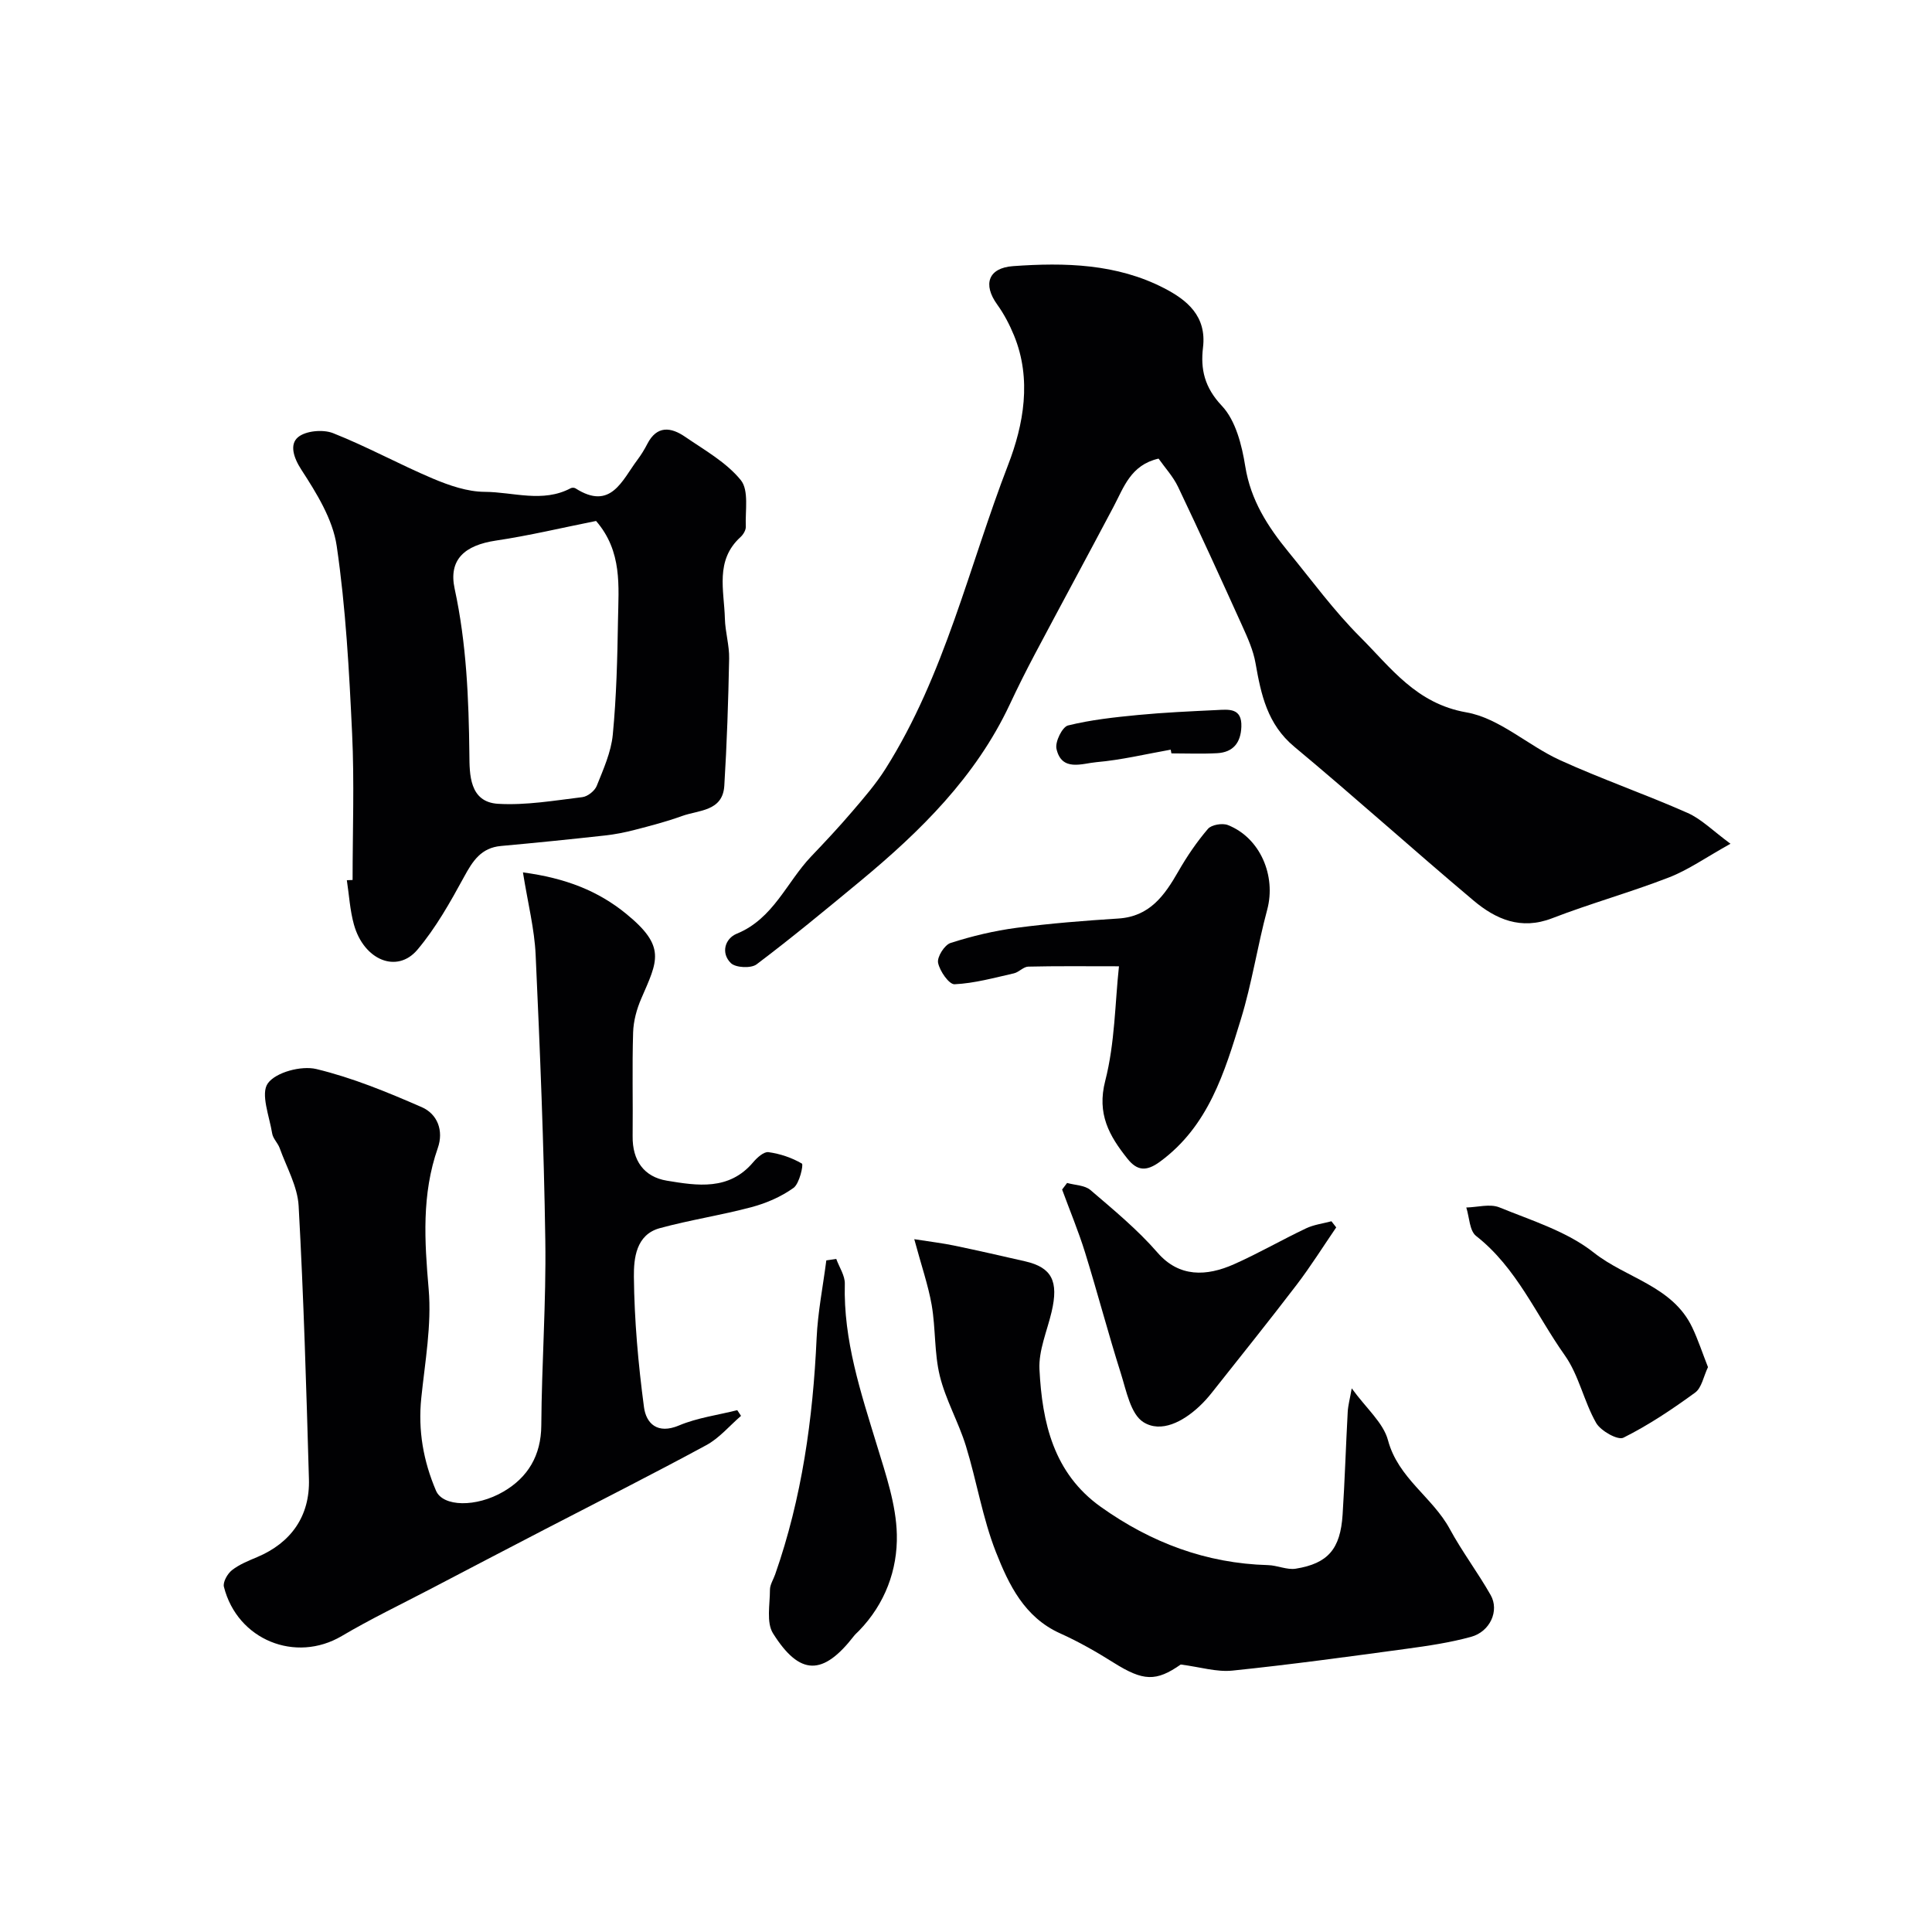
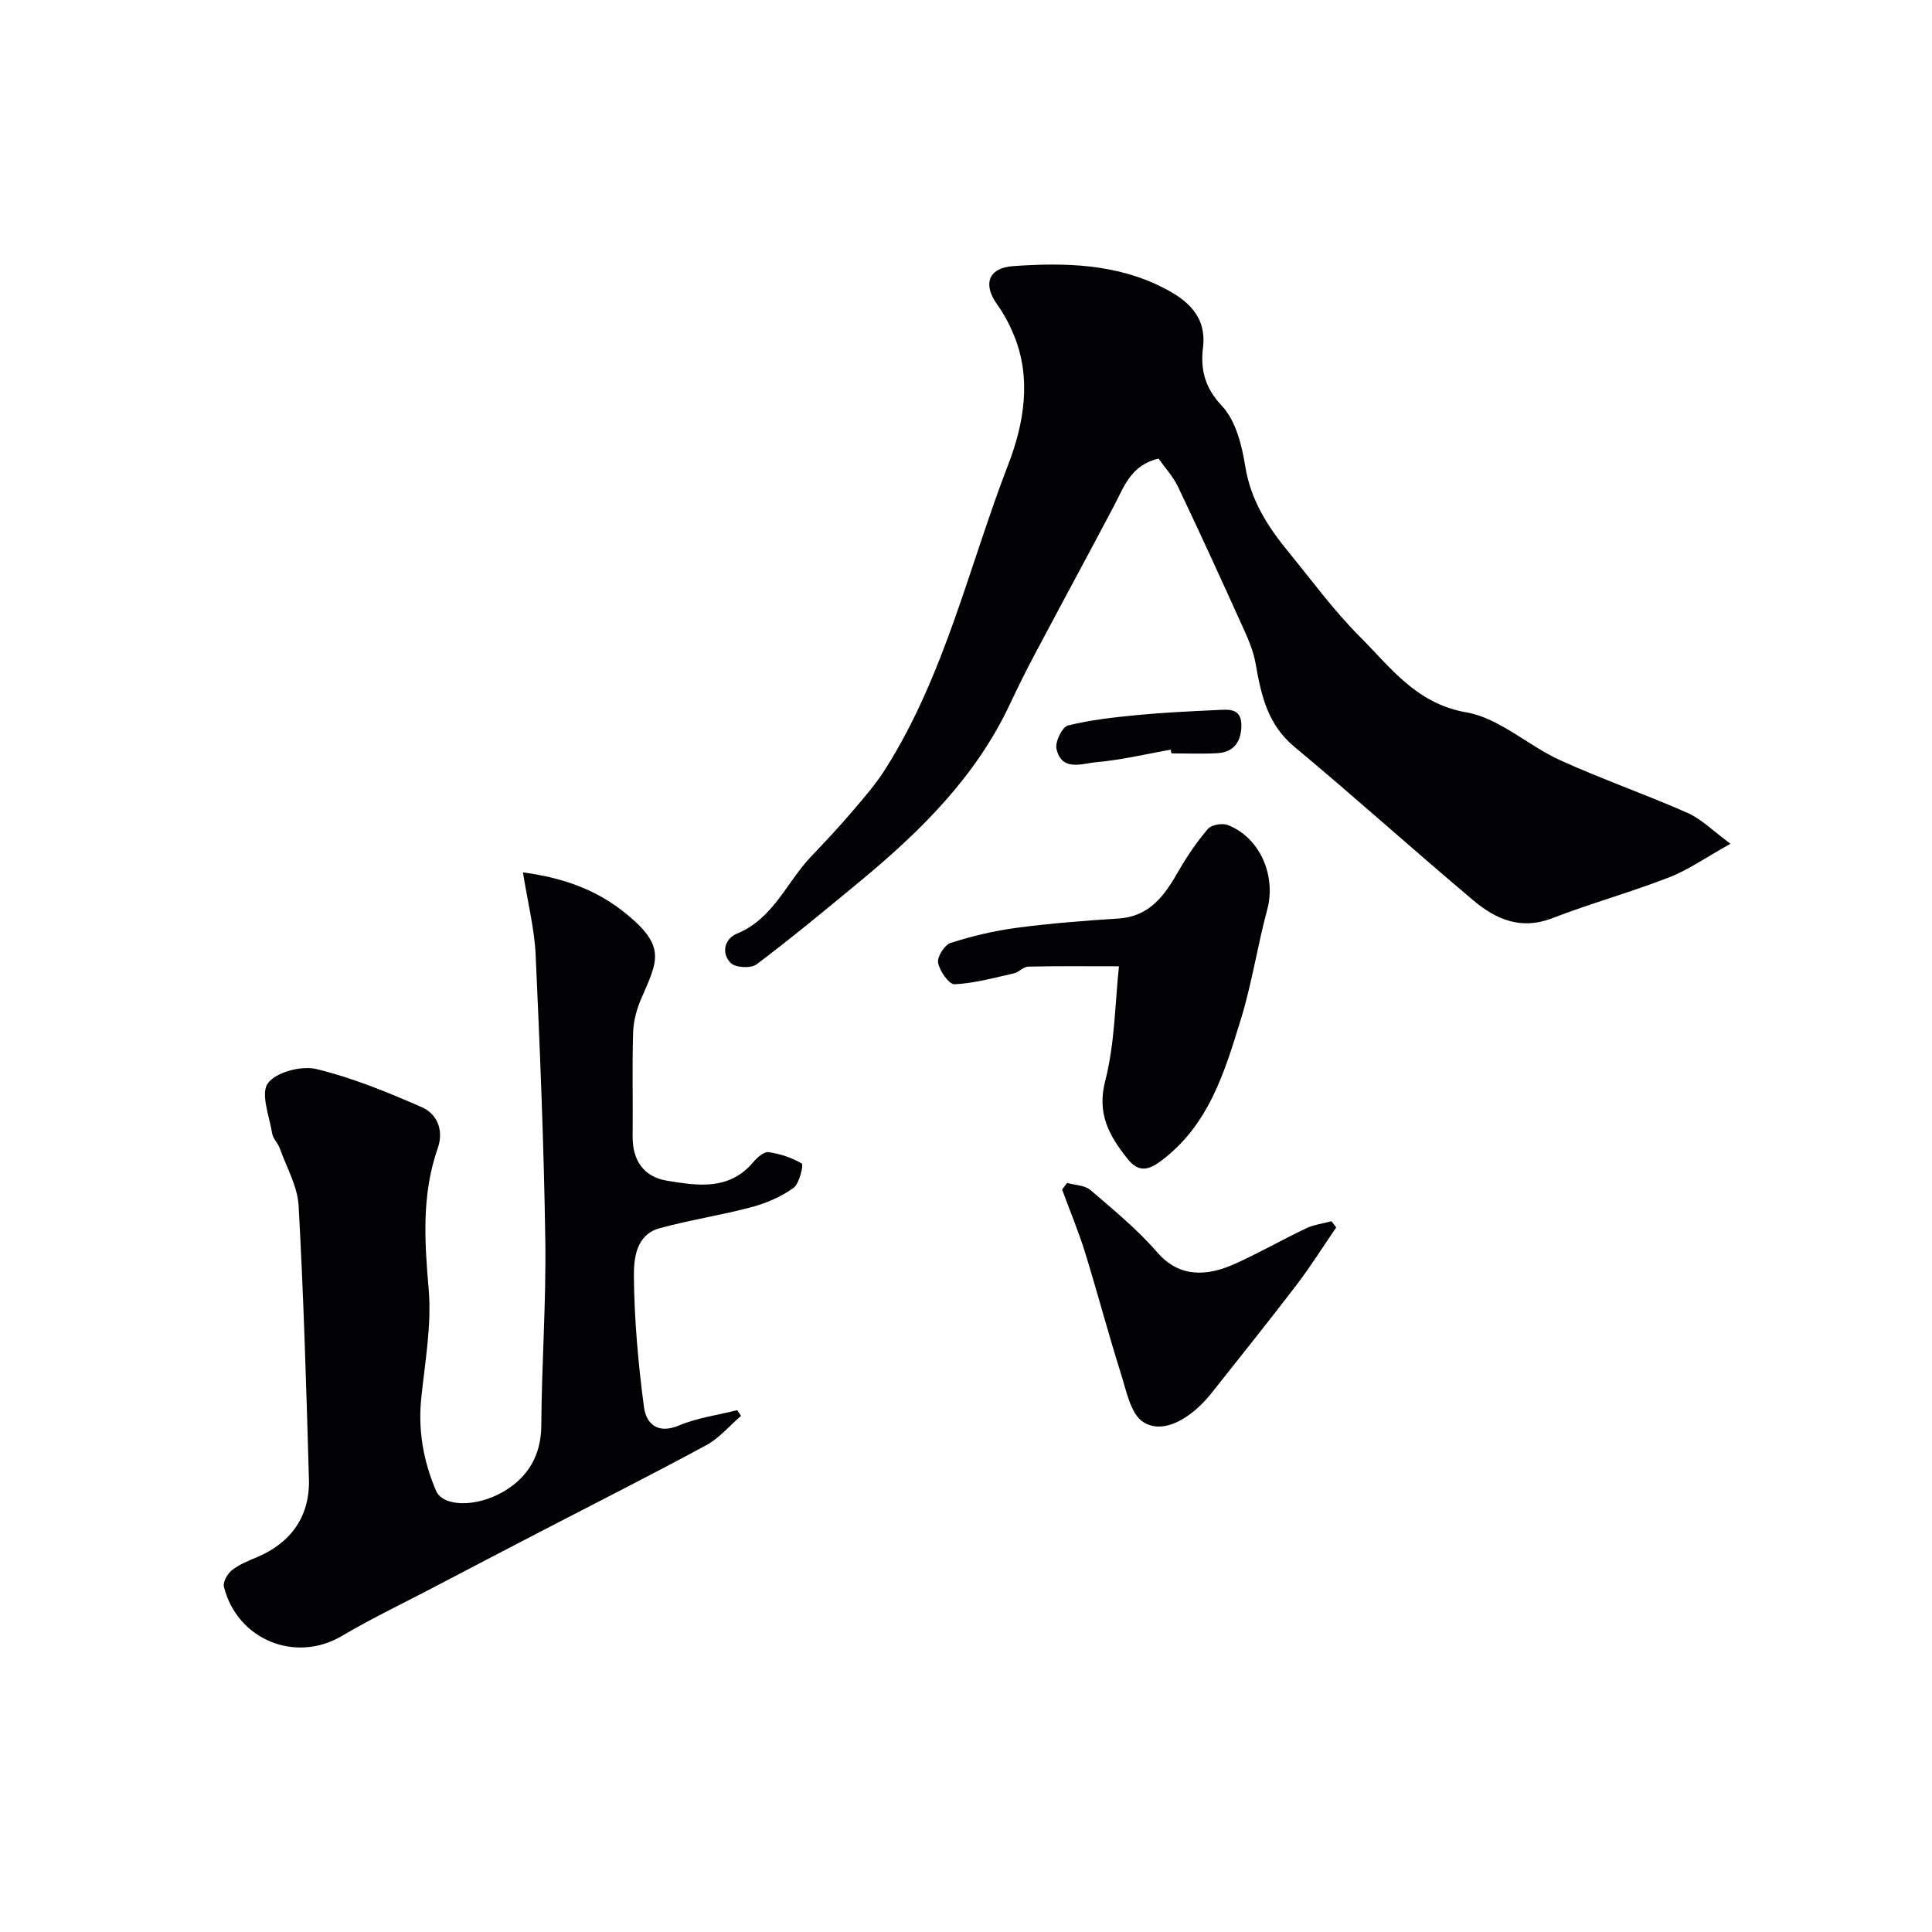
<svg xmlns="http://www.w3.org/2000/svg" enable-background="new 0 0 400 400" viewBox="0 0 400 400">
  <g fill="#010103">
    <path d="m358.28 174.69c-5.11 2.84-8.73 5.42-12.74 6.97-7.96 3.09-16.23 5.38-24.2 8.46-6.45 2.49-11.65.21-16.27-3.68-12.47-10.49-24.57-21.41-37.09-31.83-5.6-4.66-6.89-10.79-8.04-17.32-.46-2.63-1.6-5.18-2.72-7.65-4.36-9.64-8.75-19.26-13.3-28.81-1.03-2.17-2.74-4.01-4.05-5.88-5.77 1.32-7.18 5.92-9.31 9.94-5.39 10.19-10.89 20.33-16.29 30.52-1.82 3.44-3.57 6.93-5.22 10.46-7.03 14.96-18.45 26.21-30.93 36.55-7.07 5.85-14.15 11.71-21.48 17.24-1.14.86-4.31.71-5.31-.25-2.12-2.06-1.26-5.09 1.22-6.1 7.59-3.11 10.3-10.65 15.39-15.99 2.9-3.04 5.77-6.1 8.49-9.29 2.44-2.85 4.93-5.72 6.92-8.88 12.27-19.42 17.25-41.86 25.39-62.96 3.18-8.25 4.92-17.68 1.2-26.74-.92-2.24-2.07-4.44-3.48-6.4-3.02-4.18-1.85-7.58 3.28-7.95 10.73-.77 21.47-.51 31.29 4.57 4.72 2.44 8.82 5.76 8.04 12.27-.54 4.49.3 8.27 3.9 12.08 2.87 3.04 4.15 8.15 4.85 12.54 1.12 6.99 4.64 12.45 8.91 17.67 4.89 5.97 9.47 12.26 14.91 17.69 6.34 6.34 11.58 13.76 21.97 15.57 6.82 1.19 12.76 6.88 19.39 9.9 8.66 3.94 17.68 7.06 26.38 10.91 2.86 1.26 5.23 3.69 8.9 6.39z" />
    <path d="m108.27 180.62c8.85 1.18 15.56 3.83 21.37 8.57 8.35 6.81 6.51 9.73 3.13 17.55-.95 2.18-1.62 4.66-1.69 7.02-.22 7.16-.02 14.33-.1 21.49-.06 5.02 2.33 8.41 7.1 9.2 6.29 1.04 12.86 2.09 17.85-3.81.81-.96 2.21-2.23 3.17-2.1 2.41.33 4.85 1.15 6.93 2.37.35.21-.5 4.14-1.74 5.03-2.55 1.83-5.63 3.17-8.68 3.98-6.28 1.68-12.75 2.65-19.01 4.36-4.95 1.35-5.39 6.31-5.36 10.04.09 9.02.9 18.07 2.09 27.02.45 3.37 2.78 5.67 7.24 3.79 3.8-1.6 8.03-2.15 12.07-3.17.26.39.52.79.78 1.18-2.38 2.05-4.49 4.61-7.2 6.07-11.07 6-22.32 11.67-33.5 17.47-7.86 4.08-15.71 8.17-23.55 12.28-6.16 3.22-12.44 6.23-18.41 9.76-9.56 5.65-21.61.83-24.4-10.18-.25-.98.73-2.71 1.65-3.44 1.51-1.19 3.4-1.95 5.21-2.71 7.04-2.96 10.97-8.5 10.74-16.17-.54-18.85-1.09-37.71-2.13-56.53-.22-4.05-2.5-8.01-3.92-11.97-.38-1.07-1.39-1.98-1.56-3.05-.57-3.54-2.44-8.21-.9-10.37 1.64-2.31 6.94-3.71 10.03-2.97 7.49 1.8 14.75 4.8 21.85 7.9 3.24 1.42 4.57 4.86 3.31 8.46-3.36 9.6-2.75 19.26-1.89 29.21.64 7.42-.76 15.05-1.53 22.56-.69 6.71.43 13.03 3.05 19.17 1.43 3.36 8.32 3.49 13.97.19 5.04-2.94 7.79-7.46 7.83-13.71.08-12.77 1.02-25.54.83-38.3-.29-19.71-1.1-39.41-2-59.1-.24-5.37-1.61-10.69-2.63-17.09z" />
-     <path d="m73 182.19c0-10.11.38-20.25-.1-30.34-.61-12.97-1.31-25.99-3.19-38.82-.81-5.53-4.17-10.93-7.31-15.77-1.69-2.6-2.44-5.27-.71-6.73 1.59-1.35 5.19-1.67 7.27-.85 7.03 2.78 13.7 6.46 20.67 9.41 3.38 1.42 7.12 2.72 10.71 2.74 5.92.03 12.02 2.33 17.82-.75.26-.14.74-.13.98.02 7.32 4.68 9.62-1.61 12.82-5.88.78-1.04 1.47-2.16 2.06-3.31 1.99-3.88 4.91-3.48 7.82-1.48 4.04 2.77 8.55 5.29 11.54 8.98 1.71 2.12.89 6.35 1.03 9.64.03.71-.53 1.63-1.1 2.15-5.31 4.83-3.38 11.05-3.23 16.88.07 2.77.94 5.54.88 8.29-.17 8.77-.46 17.55-1 26.31-.33 5.33-5.29 5.01-8.76 6.27-3.18 1.15-6.48 2.01-9.76 2.86-2.03.53-4.11.94-6.2 1.17-7.16.79-14.34 1.52-21.51 2.17-4.12.37-5.86 3.1-7.66 6.41-2.85 5.23-5.83 10.54-9.65 15.07-4.22 5-11.09 2.16-13.14-5.2-.83-2.97-1-6.12-1.47-9.19.38-.02.79-.04 1.19-.05zm50.41-74.33c-7.08 1.41-13.86 3.04-20.73 4.06-6.5.97-9.85 3.95-8.55 9.97 2.46 11.36 2.92 22.79 3.05 34.34.04 3.99-.05 9.84 5.95 10.19 5.77.34 11.64-.68 17.43-1.38 1.11-.13 2.58-1.3 2.99-2.34 1.37-3.43 2.97-6.97 3.32-10.58.76-7.88.95-15.83 1.08-23.75.11-6.96.94-14.17-4.54-20.51z" />
-     <path d="m189.29 256.56c3.5.55 5.89.83 8.24 1.32 4.91 1.02 9.8 2.14 14.7 3.26 5.54 1.27 6.99 4.11 5.49 10.48-.93 3.96-2.71 7.98-2.51 11.9.56 10.98 2.89 21.48 12.71 28.47 10.37 7.38 21.78 11.7 34.61 12.05 1.93.05 3.92 1.03 5.74.74 6.68-1.08 9.24-4.08 9.7-11.17s.67-14.19 1.06-21.29c.07-1.33.44-2.64.83-4.88 3.02 4.17 6.54 7.12 7.51 10.75 2.1 7.86 9.21 11.77 12.78 18.35 2.56 4.72 5.83 9.04 8.48 13.71 1.83 3.23-.12 7.56-4.06 8.64-4.37 1.2-8.91 1.87-13.41 2.48-11.99 1.63-23.98 3.27-36 4.51-3.28.34-6.71-.75-10.7-1.26-5.1 3.56-7.74 3.48-13.89-.38-3.56-2.24-7.25-4.35-11.08-6.07-7.41-3.33-10.64-10.1-13.29-16.82-2.78-7.06-3.98-14.72-6.23-22.01-1.52-4.91-4.17-9.5-5.39-14.46-1.16-4.74-.85-9.82-1.68-14.67-.73-4.15-2.14-8.18-3.61-13.65z" />
    <path d="m231.67 200.06c-7.25 0-13.01-.07-18.78.07-1 .02-1.92 1.15-2.97 1.39-4.07.92-8.15 2.06-12.28 2.26-1.14.06-3.08-2.72-3.42-4.44-.24-1.21 1.33-3.71 2.59-4.11 4.45-1.43 9.06-2.53 13.7-3.14 6.97-.92 14-1.47 21.03-1.92 6.5-.41 9.57-4.78 12.43-9.77 1.77-3.09 3.81-6.09 6.12-8.79.73-.86 2.99-1.24 4.13-.79 6.7 2.64 10.02 10.52 8.14 17.53-2.02 7.5-3.17 15.26-5.45 22.67-3.38 11-6.7 22.14-16.77 29.51-2.85 2.09-4.74 1.84-6.71-.63-3.76-4.72-6.38-9.26-4.6-16.14 2.01-7.83 2.02-16.17 2.84-23.7z" />
-     <path d="m173.14 260.65c.62 1.72 1.82 3.46 1.77 5.16-.31 11.68 3.31 22.5 6.65 33.43 1.84 6.04 3.98 12.27 4.12 18.46.17 7.32-2.45 14.38-7.83 19.93-.35.36-.74.68-1.04 1.07-6.4 8.26-11.2 8.32-16.76-.52-1.42-2.26-.64-5.98-.64-9.03 0-1.06.71-2.13 1.08-3.19 5.54-15.82 7.82-32.19 8.58-48.87.24-5.4 1.32-10.76 2.01-16.14.68-.09 1.37-.2 2.06-.3z" />
    <path d="m276.65 254.12c-2.71 3.96-5.26 8.03-8.16 11.84-5.75 7.53-11.68 14.91-17.56 22.34-.82 1.04-1.71 2.03-2.68 2.93-3.32 3.09-7.85 5.52-11.52 3.21-2.64-1.66-3.53-6.48-4.66-10.06-2.63-8.31-4.84-16.74-7.42-25.07-1.37-4.41-3.16-8.69-4.75-13.03.34-.45.68-.9 1.03-1.36 1.63.46 3.66.46 4.83 1.46 4.81 4.12 9.76 8.2 13.89 12.96 4.49 5.17 10.15 4.93 15.83 2.41 5.07-2.25 9.9-5.05 14.92-7.43 1.62-.77 3.5-1 5.26-1.47.32.42.65.85.99 1.27z" />
-     <path d="m353.62 283.05c-.93 1.94-1.3 4.28-2.66 5.27-4.73 3.45-9.64 6.74-14.85 9.34-1.15.58-4.69-1.4-5.64-3.05-2.55-4.46-3.57-9.88-6.5-14.01-5.92-8.35-9.95-18.12-18.36-24.71-1.37-1.07-1.39-3.88-2.03-5.89 2.31-.05 4.9-.82 6.86-.02 6.7 2.73 14.01 4.98 19.54 9.36 6.7 5.31 16.3 6.9 20.38 15.49 1.23 2.59 2.12 5.33 3.26 8.22z" />
    <path d="m242.38 155.21c-5.13.91-10.23 2.14-15.4 2.59-2.92.26-7.18 2.03-8.25-2.77-.32-1.43 1.2-4.53 2.39-4.83 4.72-1.17 9.63-1.7 14.5-2.17 5.41-.52 10.85-.76 16.27-1.02 2.48-.12 5.27-.51 5.12 3.46-.12 3.3-1.69 5.28-5 5.47-3.15.17-6.32.04-9.48.04-.05-.25-.1-.51-.15-.77z" />
  </g>
</svg>